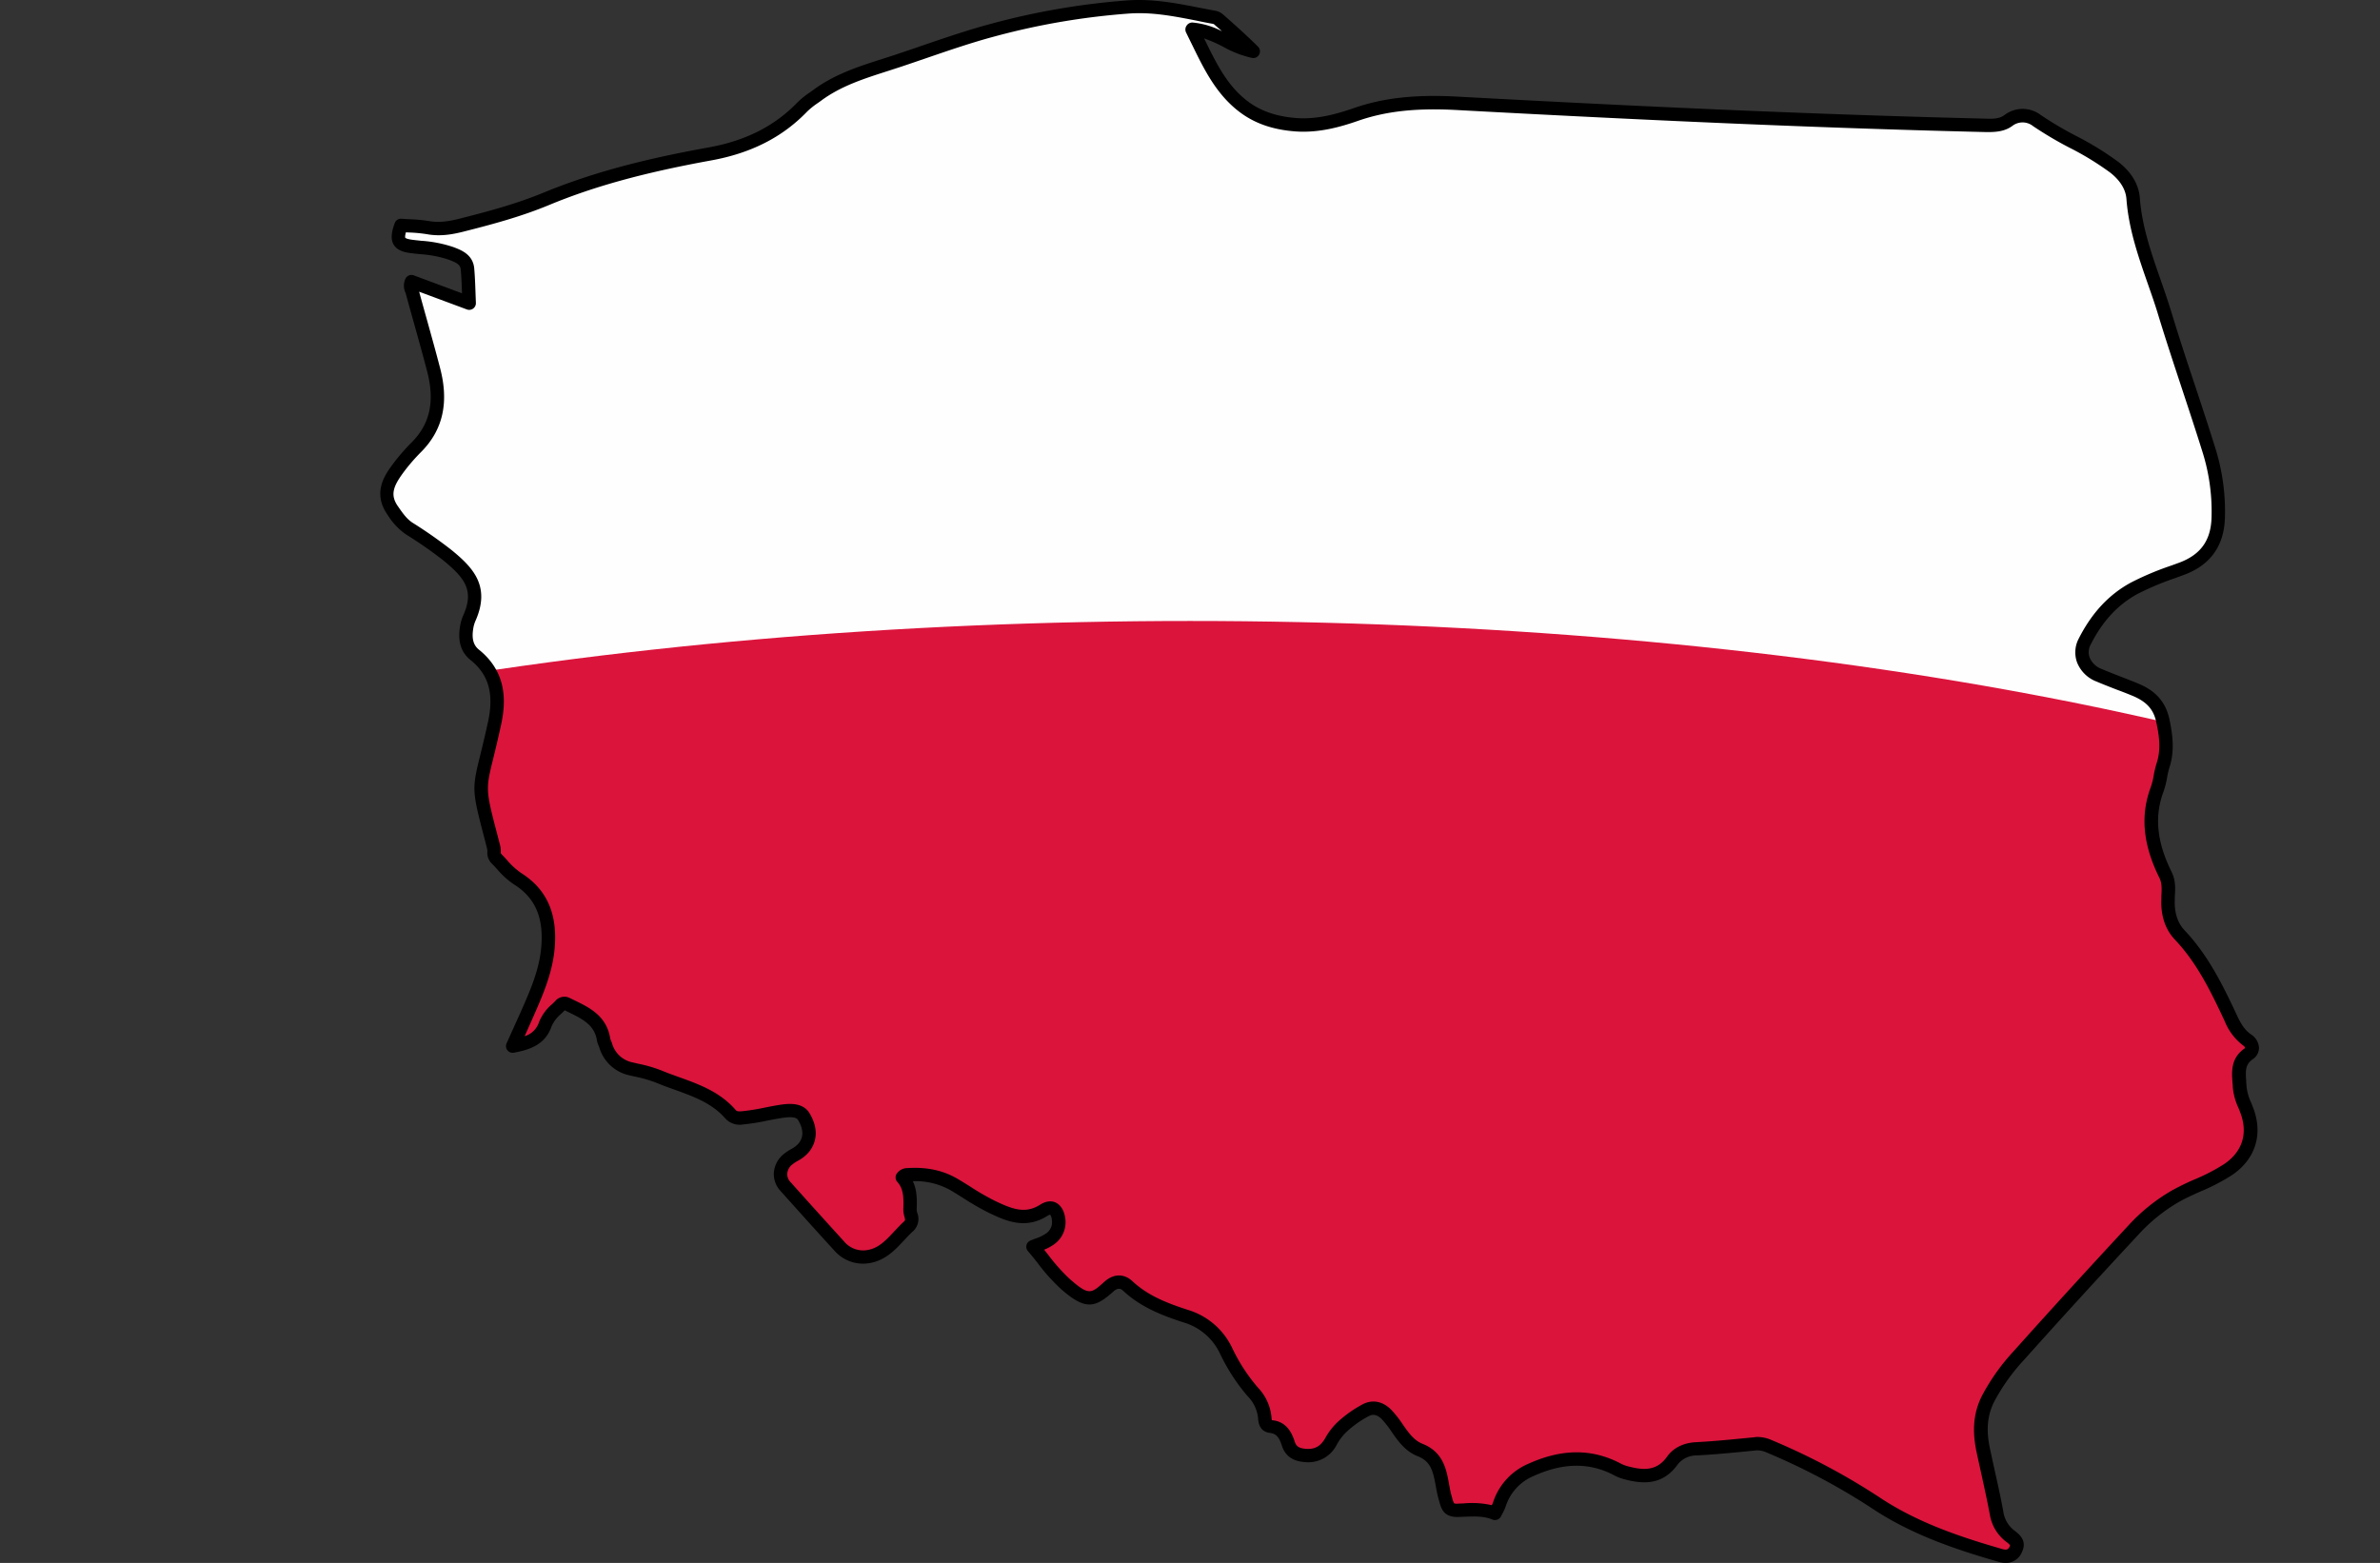
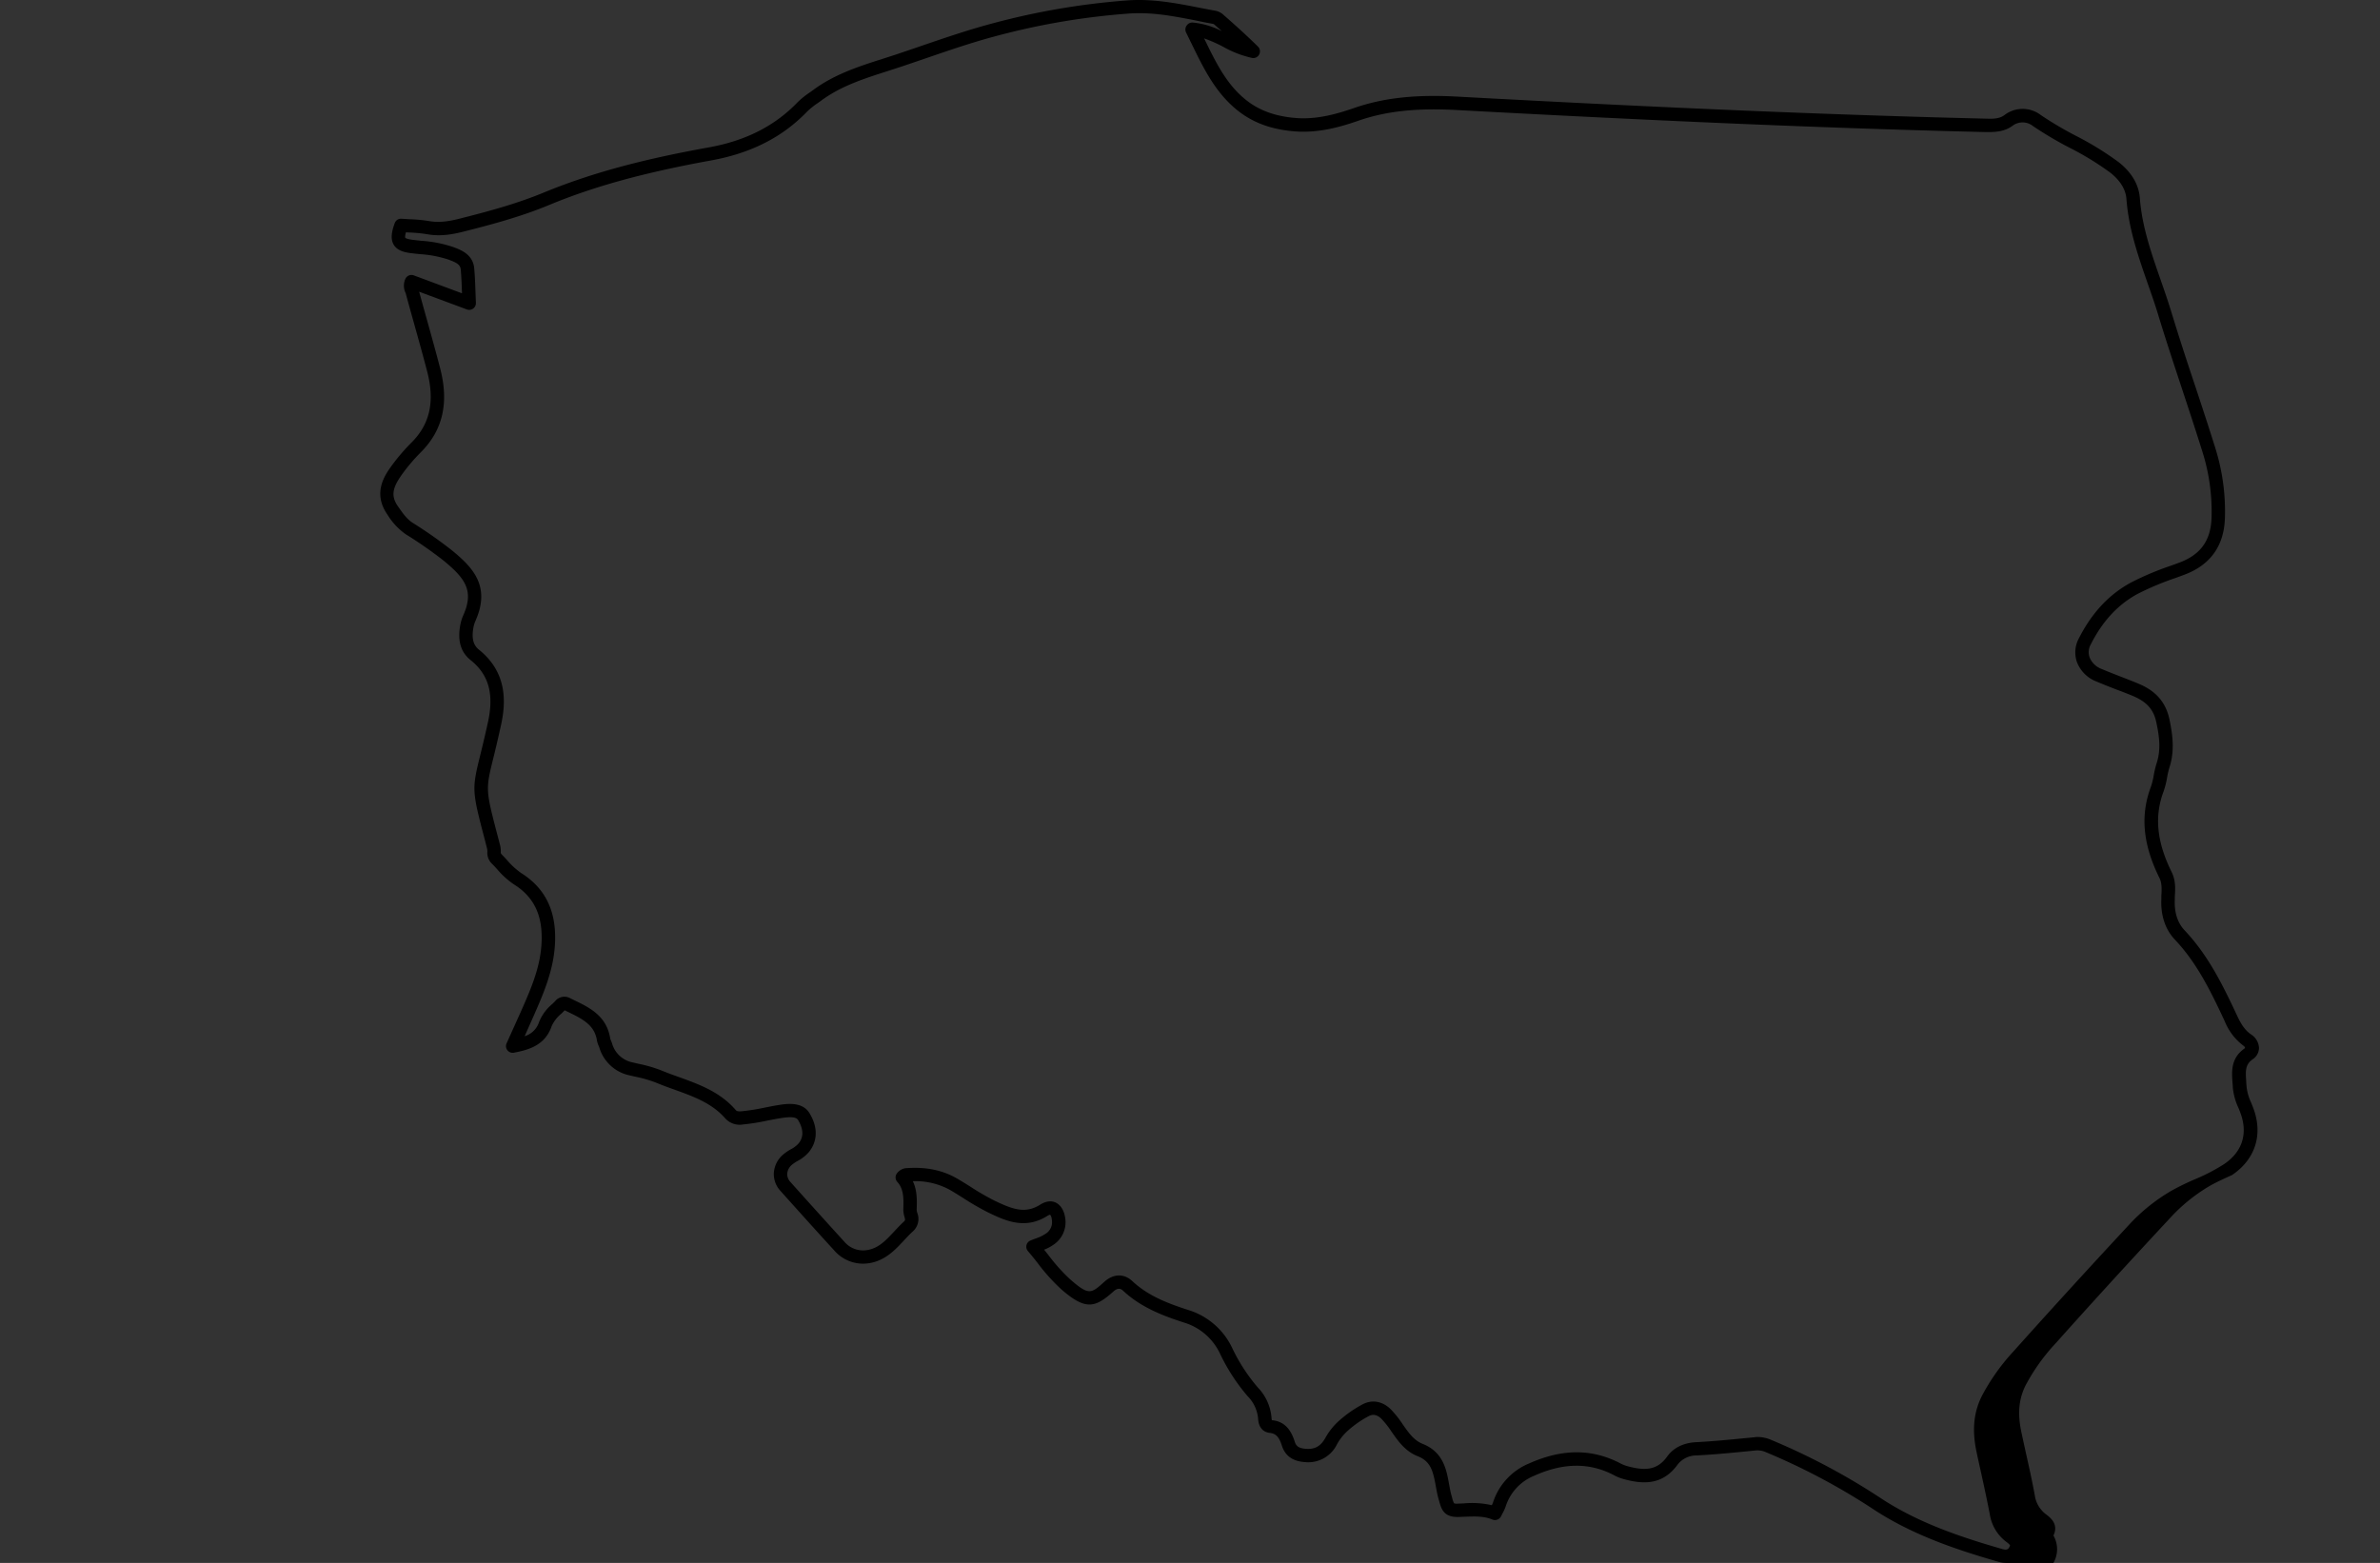
<svg xmlns="http://www.w3.org/2000/svg" viewBox="0 0 761.54 500.15">
  <rect x="0" y="0" width="761.54" height="500.15" fill="#333333" stroke="none" />
  <defs>
    <style>.a{fill:none;}.b{clip-path:url(#a);}.c{fill:#fefefe;}.d{fill:#db143c;}</style>
    <clipPath id="a" transform="translate(121.68)">
-       <path class="a" d="M42.42,334.83c1.53-3.44,2.85-6.38,4.14-9.32,3.19-7.24,6.48-14.4,7.13-22.5.73-9.14-1.64-16.69-9.74-21.79-2.61-1.65-4.48-4.09-6.61-6.25a2.82,2.82,0,0,1-.92-2.31,6,6,0,0,0-.24-1.93c-5.87-22.44-4.61-16.15.36-39.12,1.84-8.5,1-16.14-6.33-22-2.86-2.29-3.13-5.55-2.55-8.92a12.44,12.44,0,0,1,.83-2.81c4.1-9.22.34-14.12-7.07-20.17a140.16,140.16,0,0,0-12.26-8.59c-2.36-1.54-3.77-3.67-5.33-5.92-3.49-5-1.21-9,1.62-12.95a60.88,60.88,0,0,1,6.16-7.16c7-7.12,7.84-15.6,5.46-24.72-2.16-8.29-4.55-16.53-6.8-24.79-.28-1-1-2-.32-3.4L28.38,97c-.17-3.84-.21-7.38-.52-10.9-.28-3.12-2.89-4.1-5.33-5-4-1.51-8.27-1.64-12.47-2.17-4.42-.56-5.2-2.06-3.44-6.78,2.83.22,5.77.22,8.61.73,4,.71,7.72,0,11.54-1a190.73,190.73,0,0,0,26.36-8.23c16.84-7,34.46-11.15,52.29-14.34,11.54-2.07,21.46-6.56,29.61-15a36.25,36.25,0,0,1,4.85-3.82c7.85-5.78,17.18-8.13,26.21-11.15,10-3.33,19.88-7,30-9.69a228.35,228.35,0,0,1,43.21-7.38c9.43-.68,18.29,1.63,27.32,3.25a3.25,3.25,0,0,1,1.47.6c3.83,3.33,7.62,6.7,11.26,10.34-6.82-1.21-12.1-6.57-19.6-7.06,4.67,9.24,8.31,18.6,16.71,24.85,4.95,3.7,10.66,5.23,16.61,5.66,6.57.48,13-1.15,19.12-3.29,10.55-3.65,21.3-4.16,32.38-3.56,56.49,3.06,113,5.71,169.57,7.06,2.46.06,4.86-.1,6.84-1.58a7.49,7.49,0,0,1,9.12.06c7.92,5.56,17.1,9,24.76,14.95,3.25,2.53,5.72,6,6,10,1,12.9,6.38,24.5,10.07,36.6,4.46,14.62,9.54,29,14.1,43.64a65.28,65.28,0,0,1,3,22.15c-.32,8.06-4.24,13.32-11.79,16.11-5.08,1.87-10.23,3.57-15,6.17-7.24,3.93-12.26,9.92-15.91,17.12-2.14,4.23-.16,8.74,4.55,10.75,3.78,1.61,7.67,3,11.48,4.57,4.58,1.89,7.84,4.59,9,10,1,4.91,1.59,9.48,0,14.29-.81,2.46-.94,5.16-1.85,7.58-3.62,9.65-1.69,18.67,2.68,27.52,1.21,2.43.89,5.11.76,7.69-.2,4.33.82,8.39,3.73,11.46,7.37,7.81,12,17.23,16.43,26.78a16.13,16.13,0,0,0,5.21,6.9c1.63,1.14,2.31,3.09.45,4.37-4.06,2.81-3.07,6.82-2.91,10.59.14,3.18,1.89,6,2.78,9,2.09,7.07-.38,13.35-6.45,17.47-5.35,3.63-11.54,5.49-17.1,8.67a56.62,56.62,0,0,0-13.34,10.83q-18.42,19.79-36.47,39.93a64,64,0,0,0-10,14c-2.69,5.42-2.69,10.81-1.49,16.43,1.41,6.69,3,13.34,4.25,20.05a11.3,11.3,0,0,0,4.3,7.36c1.28,1,2.94,2,1.86,4.24s-2.89,2.48-4.9,1.9c-13.58-3.9-27-8.47-38.88-16.18a210.76,210.76,0,0,0-35.23-18.78,8.86,8.86,0,0,0-4.38-.74c-6.27.63-12.54,1.26-18.82,1.59a9.54,9.54,0,0,0-7.61,3.75c-4.07,5.7-9.36,5.43-15.12,3.85a11.65,11.65,0,0,1-2.41-1c-9.21-4.88-18.48-4-27.58.06a18,18,0,0,0-10.27,11.12,21.72,21.72,0,0,1-1.4,2.85c-3.84-1.6-7.82-1.1-11.8-1-3.29.1-3.34-1.19-4.19-4.14-1.58-5.46-.83-12.32-8-15.14-5.23-2.07-7.09-7.74-10.83-11.46-2-2-4.31-2.41-6.47-1.34a36.17,36.17,0,0,0-7.43,5.21,18.69,18.69,0,0,0-3.78,4.85c-1.89,3.25-4.47,4.74-8.27,4.47-2.69-.2-4.55-1.15-5.4-3.79-.9-2.82-2.28-5.16-5.61-5.53-1.54-.17-1.82-1.35-1.89-2.59a13.82,13.82,0,0,0-3.85-8.42,59.78,59.78,0,0,1-8.64-13.36,20.8,20.8,0,0,0-12.74-10.85c-6.75-2.19-13.28-4.69-18.59-9.65-1.95-1.83-4.1-1.61-6.1.2-5.17,4.65-7,5.14-13.86-.82-3.94-3.45-6.83-7.79-10.41-12,2.07-.87,3.94-1.35,5.49-2.53a6.47,6.47,0,0,0,2.67-6.54c-.46-3.06-2.16-4.2-4.72-2.59-6.06,3.81-11.54,1.31-16.89-1.3-4.08-2-7.83-4.65-11.76-7a25.14,25.14,0,0,0-14.68-3.14,2.11,2.11,0,0,0-1.89.86c2.67,2.91,2.61,6.59,2.48,10.29-.07,1.81,1.6,3.5-.56,5.47-4,3.62-6.88,8.6-12.72,9.59a10,10,0,0,1-9.37-3.39q-8.69-9.5-17.24-19.11a5.81,5.81,0,0,1,.69-8.48c1.62-1.44,3.78-2.06,5.2-3.83,2.72-3.38,1.79-7.1,0-10-1.48-2.44-5-2-7.73-1.57-4,.63-7.84,1.66-11.86,2-1.53.13-2.83,0-3.84-1.15-6.11-7-15-8.74-23-12.09a57.27,57.27,0,0,0-8.76-2.43,10.74,10.74,0,0,1-8.18-7.56,11.88,11.88,0,0,1-.65-1.84c-1.07-6.77-6.65-8.82-11.79-11.38-1.07-.54-1.62,0-2.23.64-1.76,1.77-3.8,3.39-4.62,5.81C51.26,332.42,47.49,333.86,42.42,334.83Z" />
-     </clipPath>
+       </clipPath>
  </defs>
  <g class="b">
    <ellipse class="c" cx="380.77" cy="126.11" rx="538.49" ry="175.32" />
-     <ellipse class="d" cx="380.77" cy="374.04" rx="538.49" ry="175.32" />
  </g>
-   <path d="M520.09,500.15a8.26,8.26,0,0,1-2.31-.36c-13.16-3.78-27-8.39-39.45-16.43a208,208,0,0,0-34.87-18.6,6.7,6.7,0,0,0-3.36-.6c-6.15.62-12.5,1.26-18.93,1.6a7.64,7.64,0,0,0-6,2.85c-5,7-11.61,6.28-17.43,4.68a14.38,14.38,0,0,1-2.84-1.13c-7.85-4.18-16.27-4.13-25.7.11a15.8,15.8,0,0,0-9.1,9.81,12.46,12.46,0,0,1-1,2.19l-.51,1a2.16,2.16,0,0,1-2.75,1c-2.8-1.17-5.83-1-9-.89l-1.88.07c-4.63.1-5.42-2.46-6.12-5l-.2-.7c-.39-1.34-.64-2.75-.9-4.16-.88-4.87-1.63-7.94-5.8-9.59-4-1.57-6.28-4.87-8.31-7.77a29.3,29.3,0,0,0-3.26-4.16c-1.32-1.31-2.62-1.62-4-.94a33.29,33.29,0,0,0-7,4.91,16.43,16.43,0,0,0-3.33,4.31,10.21,10.21,0,0,1-10.27,5.53c-3.86-.28-6.24-2-7.29-5.28-.87-2.74-1.9-3.83-3.81-4.05-1.61-.18-3.58-1.12-3.79-4.59a11.6,11.6,0,0,0-3.32-7.13A61.29,61.29,0,0,1,268.61,433a18.72,18.72,0,0,0-11.48-9.78c-6.34-2.05-13.59-4.7-19.39-10.12-.71-.65-1.59-1.22-3.21.24-5.94,5.33-9,5.91-16.7-.81a61.07,61.07,0,0,1-7.45-8.29c-1-1.3-2.07-2.61-3.17-3.9A2.14,2.14,0,0,1,208,397c.58-.24,1.14-.45,1.68-.66a13.07,13.07,0,0,0,3.33-1.6,4.36,4.36,0,0,0,1.85-4.52,2.76,2.76,0,0,0-.53-1.5,2.64,2.64,0,0,0-.93.41c-7.22,4.54-13.73,1.36-19-1.18a84.8,84.8,0,0,1-7.9-4.58c-1.33-.84-2.66-1.67-4-2.46a22.84,22.84,0,0,0-12.1-2.91c1.45,3,1.33,6.35,1.23,9.15a4.23,4.23,0,0,0,.2,1,5.33,5.33,0,0,1-1.46,5.95c-1,.9-1.89,1.88-2.81,2.86-2.79,3-5.95,6.4-11,7.25a12.19,12.19,0,0,1-11.31-4.06c-5.8-6.33-11.53-12.72-17.26-19.11a7.89,7.89,0,0,1-2.06-5.73,8.44,8.44,0,0,1,2.93-5.8,16.38,16.38,0,0,1,2.55-1.75,8.39,8.39,0,0,0,2.4-1.81c.63-.78,2.54-3.16-.15-7.56-.71-1.16-3.21-.94-5.57-.56-1.41.22-2.82.5-4.22.77a68.8,68.8,0,0,1-7.79,1.24,6.24,6.24,0,0,1-5.64-1.88c-4.3-4.94-10.17-7.05-16.38-9.29-2-.71-3.93-1.42-5.85-2.22a42,42,0,0,0-6.65-1.91l-1.79-.41a12.85,12.85,0,0,1-9.71-9l-.21-.51a7.08,7.08,0,0,1-.52-1.66c-.79-5-4.66-6.89-9.13-9.07l-1.19-.58-.05.06-1,1a11,11,0,0,0-3.12,4c-2.08,6.13-7.32,7.6-12.07,8.5a2.14,2.14,0,0,1-2.35-3L45,323.7c3.06-6.93,5.94-13.48,6.53-20.86.74-9.29-2-15.58-8.74-19.81a27,27,0,0,1-5.43-4.9c-.51-.56-1-1.12-1.56-1.66a4.84,4.84,0,0,1-1.53-4,4.36,4.36,0,0,0-.18-1.21L33.52,269c-4.19-16-4.26-16.28-1.54-27.32.66-2.68,1.49-6.06,2.47-10.56,2-9.1.25-15.24-5.58-19.91-3.08-2.47-4.17-6.06-3.31-11a14.07,14.07,0,0,1,1-3.31c3.45-7.76.8-11.72-6.47-17.63A134.26,134.26,0,0,0,8.2,171a21,21,0,0,1-5.9-6.3c-4.89-7-.79-12.71,1.41-15.76a64,64,0,0,1,6.37-7.41c5.85-5.91,7.41-13.11,4.92-22.67-1.34-5.14-2.77-10.26-4.2-15.37-.88-3.13-1.75-6.27-2.6-9.4,0-.17-.11-.33-.17-.49a5.27,5.27,0,0,1,0-4.36,2.14,2.14,0,0,1,2.69-1.12l15.42,5.74v-.27c-.09-2.51-.18-4.92-.39-7.32-.14-1.61-1.31-2.21-3.94-3.2a36.23,36.23,0,0,0-9.11-1.74c-1-.1-1.92-.2-2.88-.32-2.08-.26-4.36-.78-5.52-2.7s-.56-4.53.34-6.94A2.1,2.1,0,0,1,6.78,70l2.59.16a48,48,0,0,1,6.24.59c3.69.65,7.27-.11,10.64-1,9.88-2.5,18.1-4.84,26.06-8.13C67.1,55.54,83.36,51.08,105,47.19c11.87-2.13,21.17-6.84,28.44-14.38a28.1,28.1,0,0,1,4-3.24l1.13-.81c6.85-5.05,14.75-7.58,22.38-10,1.48-.48,3-.95,4.43-1.44,2.48-.83,5-1.68,7.45-2.53,7.38-2.53,15-5.14,22.68-7.2A232.61,232.61,0,0,1,239.17.12c7.94-.56,15.52.9,22.83,2.33,1.67.33,3.34.65,5,.95a5.24,5.24,0,0,1,2.5,1.09c4.3,3.75,7.87,7,11.36,10.44A2.14,2.14,0,0,1,279,18.55,33.65,33.65,0,0,1,269.76,15a42.61,42.61,0,0,0-6.16-2.71c0,.08.08.17.13.25,3.75,7.69,7.29,15,14,20,4.12,3.06,9.19,4.78,15.49,5.24,6.61.48,12.94-1.34,18.27-3.18,9.44-3.28,19.66-4.42,33.2-3.68,68.56,3.72,120.83,5.89,169.5,7.06,2.38.09,4.12-.12,5.51-1.16a9.56,9.56,0,0,1,11.63,0,113,113,0,0,0,11.17,6.61,98.55,98.55,0,0,1,13.67,8.41c4.16,3.23,6.53,7.22,6.85,11.55.66,9,3.67,17.63,6.59,26,1.17,3.37,2.35,6.74,3.39,10.15,2.41,7.89,5,15.87,7.59,23.58,2.21,6.68,4.41,13.35,6.51,20.05A67.72,67.72,0,0,1,590.23,166c-.35,8.87-4.79,14.93-13.19,18l-2.49.92a90,90,0,0,0-12.26,5.14c-6.31,3.42-11.22,8.73-15,16.2a5.05,5.05,0,0,0-.34,4.14,6.63,6.63,0,0,0,3.81,3.67c2.06.87,4.14,1.68,6.23,2.49,1.75.68,3.49,1.36,5.23,2.07,4,1.65,8.76,4.45,10.27,11.58,1.17,5.58,1.61,10.34,0,15.39a26.2,26.2,0,0,0-.77,3.29,26.8,26.8,0,0,1-1.11,4.38c-3,8-2.17,16.18,2.59,25.81,1.32,2.67,1.17,5.44,1,7.88l0,.87c-.19,4.15.87,7.48,3.14,9.89,7.44,7.88,12,17.05,16.82,27.35,1.2,2.58,2.43,4.6,4.5,6a5.37,5.37,0,0,1,2.48,4.28,4.4,4.4,0,0,1-2,3.62c-2.37,1.63-2.34,3.65-2.09,7.06,0,.56.08,1.11.11,1.67a16,16,0,0,0,1.47,5.16c.44,1.09.88,2.18,1.21,3.3,2.33,7.89-.33,15.12-7.3,19.86a64.34,64.34,0,0,1-10.06,5.24c-2.52,1.13-4.89,2.2-7.18,3.5a54.79,54.79,0,0,0-12.83,10.44c-13.15,14.12-25.07,27.17-36.44,39.9a62.74,62.74,0,0,0-9.65,13.51c-2.18,4.4-2.59,9-1.32,15q.72,3.33,1.45,6.66c1,4.47,2,8.94,2.82,13.44a9.22,9.22,0,0,0,3.5,6.05c1.46,1.1,4.24,3.2,2.48,6.87A5.53,5.53,0,0,1,520.09,500.15Zm-79.4-40.3a11.3,11.3,0,0,1,4.38.94,212.38,212.38,0,0,1,35.59,19c11.93,7.73,25.46,12.22,38.3,15.91,1.64.48,2,0,2.38-.77a1.2,1.2,0,0,0,.14-.43,5,5,0,0,0-1.07-1,13.64,13.64,0,0,1-5.4-8.88c-.85-4.46-1.82-8.89-2.79-13.32-.49-2.23-1-4.46-1.46-6.69-1.47-6.92-.93-12.59,1.68-17.83a66.81,66.81,0,0,1,10.28-14.47c11.39-12.74,23.33-25.82,36.5-40a58.64,58.64,0,0,1,13.85-11.23,80.75,80.75,0,0,1,7.55-3.69,60.47,60.47,0,0,0,9.4-4.89c5.41-3.67,7.39-9,5.6-15.09a30.77,30.77,0,0,0-1.07-2.91,19.64,19.64,0,0,1-1.79-6.59c0-.51-.06-1-.1-1.53-.25-3.48-.57-7.8,3.93-10.91.18-.2,0-.53-.46-.86a18.29,18.29,0,0,1-5.93-7.75c-4.63-9.95-9-18.8-16-26.2-3.07-3.25-4.55-7.76-4.3-13l0-.91c.12-2.1.23-4.08-.59-5.74-5.33-10.77-6.2-20.06-2.76-29.22a22.5,22.5,0,0,0,.91-3.68,30.2,30.2,0,0,1,.91-3.81c1.36-4.16,1-8.13-.09-13.18-.87-4.13-3.11-6.6-7.71-8.5-1.7-.7-3.42-1.37-5.14-2-2.13-.83-4.26-1.66-6.36-2.55a10.81,10.81,0,0,1-6.16-6.14,9.43,9.43,0,0,1,.54-7.55c4.2-8.27,9.7-14.17,16.8-18a94.14,94.14,0,0,1,12.84-5.4l2.47-.9c6.81-2.52,10.11-7,10.39-14.19A63.47,63.47,0,0,0,583,144.44c-2.09-6.69-4.29-13.34-6.49-20-2.55-7.73-5.2-15.73-7.62-23.67-1-3.35-2.18-6.67-3.34-10-3-8.6-6.11-17.5-6.82-27.07-.28-3.89-3-6.75-5.2-8.47a92.49,92.49,0,0,0-13.09-8,117.9,117.9,0,0,1-11.59-6.87,5.35,5.35,0,0,0-6.6-.09c-2.52,1.87-5.45,2-8.17,2-48.72-1.16-101-3.34-169.63-7.06-13-.7-22.68.36-31.57,3.45-5.74,2-12.57,3.92-20,3.4-7.15-.52-12.95-2.51-17.74-6.08-7.56-5.64-11.5-13.71-15.31-21.51-.67-1.36-1.34-2.73-2-4.09A2.15,2.15,0,0,1,258,8.21a2.19,2.19,0,0,1,1.92-1A25.29,25.29,0,0,1,269.33,10l-2.61-2.28h0s-.16-.06-.46-.12c-1.7-.3-3.39-.63-5.07-1-7.37-1.44-14.32-2.8-21.71-2.26a228.12,228.12,0,0,0-42.82,7.3c-7.53,2-15.09,4.62-22.4,7.12-2.5.86-5,1.71-7.49,2.55l-4.47,1.45c-7.64,2.45-14.86,4.76-21.15,9.39l-1.19.85a24.44,24.44,0,0,0-3.39,2.72c-7.92,8.22-18,13.33-30.77,15.63C84.43,55.24,68.44,59.62,54,65.61c-8.2,3.4-16.59,5.79-26.66,8.33-3.81,1-7.92,1.83-12.43,1a46.78,46.78,0,0,0-5.71-.54l-1-.05c-.39,1.39-.21,1.71-.2,1.73s.3.41,2.4.67c.93.12,1.85.21,2.78.31a40.49,40.49,0,0,1,10.18,2c2.51.94,6.3,2.37,6.7,6.83.22,2.48.31,5,.4,7.55l.13,3.45A2.14,2.14,0,0,1,27.64,99l-15.2-5.65c.81,3,1.65,6,2.49,9,1.43,5.14,2.87,10.28,4.21,15.45,2.88,11,.91,19.77-6,26.76a59,59,0,0,0-5.94,6.91c-3,4.15-4.08,6.91-1.6,10.48,1.64,2.36,2.85,4.11,4.74,5.34A143.91,143.91,0,0,1,22.78,176c6.86,5.6,12.62,11.55,7.67,22.7a9.8,9.8,0,0,0-.68,2.31c-.57,3.31,0,5.43,1.78,6.88,9.41,7.54,8.55,17.4,7.08,24.16-1,4.55-1.82,8-2.49,10.68-2.46,10-2.46,10,1.53,25.2l.58,2.24a7.79,7.79,0,0,1,.3,2.64c0,.17,0,.29.32.63.57.58,1.12,1.18,1.66,1.77a24,24,0,0,0,4.56,4.18c8.1,5.09,11.61,12.87,10.73,23.77-.65,8.11-3.82,15.29-6.88,22.25l-2.75,6.19a6.94,6.94,0,0,0,4.63-4.57A14.67,14.67,0,0,1,55,321.32l.92-.9a3.82,3.82,0,0,1,4.71-1.05l1.46.72c4.85,2.35,10.35,5,11.49,12.25a3.75,3.75,0,0,0,.25.69c.11.26.22.53.31.8A8.59,8.59,0,0,0,80.81,340l1.75.41a44.11,44.11,0,0,1,7.35,2.13c1.85.77,3.75,1.46,5.66,2.14,6.45,2.32,13.12,4.73,18.15,10.52.28.32.56.54,2,.41a67,67,0,0,0,7.32-1.17c1.45-.29,2.91-.58,4.38-.81,2.46-.39,7.6-1.21,9.9,2.57,2.74,4.49,2.68,8.92-.17,12.47a12,12,0,0,1-3.55,2.81,12.16,12.16,0,0,0-1.9,1.28,4.18,4.18,0,0,0-1.49,2.84,3.62,3.62,0,0,0,1,2.62q8.56,9.57,17.22,19.08a7.89,7.89,0,0,0,7.43,2.73c3.62-.61,5.91-3.09,8.57-5.94,1-1.07,2-2.14,3.06-3.12.51-.46.52-.52.21-1.67a8,8,0,0,1-.34-2.3c.13-3.76.08-6.59-1.92-8.77a2.14,2.14,0,0,1-.16-2.68,4.12,4.12,0,0,1,3.42-1.75c6.2-.39,11.4.73,16,3.43,1.39.81,2.76,1.66,4.12,2.52a80.29,80.29,0,0,0,7.5,4.36c5.81,2.82,10,4.45,14.81,1.41,2.25-1.43,4-1.17,5-.68s2.52,1.74,3,4.76a8.62,8.62,0,0,1-3.48,8.56,14,14,0,0,1-3.24,1.75l1.36,1.71a58.12,58.12,0,0,0,6.91,7.73c6.06,5.29,6.72,4.69,11,.84,2.93-2.63,6.3-2.71,9-.18,5.16,4.82,11.62,7.18,17.79,9.18a23,23,0,0,1,14,11.93,56.89,56.89,0,0,0,8.33,12.9,15.78,15.78,0,0,1,4.38,9.71,2.64,2.64,0,0,0,.12.76c4.69.37,6.42,4.09,7.29,6.83.43,1.33,1.14,2.14,3.51,2.31,2.89.25,4.74-.77,6.26-3.4a20.91,20.91,0,0,1,4.24-5.41,38.35,38.35,0,0,1,7.88-5.5c3.05-1.52,6.3-.87,8.92,1.74a33.5,33.5,0,0,1,3.76,4.75c1.84,2.64,3.58,5.14,6.36,6.24,6.61,2.61,7.63,8.26,8.45,12.81.23,1.27.45,2.53.79,3.72l.21.75a7.32,7.32,0,0,0,.62,1.75h0a2.89,2.89,0,0,0,1.25.1l1.82-.07a28.48,28.48,0,0,1,9,.57,5.25,5.25,0,0,0,.39-.88,20.22,20.22,0,0,1,11.43-12.43c10.73-4.82,20.37-4.81,29.46,0a10.86,10.86,0,0,0,2,.79c5.48,1.5,9.54,1.52,12.79-3,2-2.82,5.21-4.43,9.24-4.64,6.34-.33,12.63-1,18.72-1.58C440,459.87,440.36,459.85,440.69,459.85Z" transform="translate(121.68)" />
+   <path d="M520.09,500.15a8.26,8.26,0,0,1-2.31-.36c-13.16-3.78-27-8.39-39.45-16.43a208,208,0,0,0-34.87-18.6,6.7,6.7,0,0,0-3.36-.6c-6.15.62-12.5,1.26-18.93,1.6a7.64,7.64,0,0,0-6,2.85c-5,7-11.61,6.28-17.43,4.68a14.38,14.38,0,0,1-2.84-1.13c-7.85-4.18-16.27-4.13-25.7.11a15.8,15.8,0,0,0-9.1,9.81,12.46,12.46,0,0,1-1,2.19l-.51,1a2.16,2.16,0,0,1-2.75,1c-2.8-1.17-5.83-1-9-.89l-1.88.07c-4.63.1-5.42-2.46-6.12-5l-.2-.7c-.39-1.34-.64-2.75-.9-4.16-.88-4.87-1.63-7.94-5.8-9.59-4-1.57-6.28-4.87-8.31-7.77a29.3,29.3,0,0,0-3.26-4.16c-1.32-1.31-2.62-1.62-4-.94a33.29,33.29,0,0,0-7,4.91,16.43,16.43,0,0,0-3.33,4.31,10.21,10.21,0,0,1-10.27,5.53c-3.86-.28-6.24-2-7.29-5.28-.87-2.74-1.9-3.83-3.81-4.05-1.61-.18-3.58-1.12-3.79-4.59a11.6,11.6,0,0,0-3.32-7.13A61.29,61.29,0,0,1,268.61,433a18.72,18.72,0,0,0-11.48-9.78c-6.34-2.05-13.59-4.7-19.39-10.12-.71-.65-1.59-1.22-3.21.24-5.94,5.33-9,5.91-16.7-.81a61.07,61.07,0,0,1-7.45-8.29c-1-1.3-2.07-2.61-3.17-3.9A2.14,2.14,0,0,1,208,397c.58-.24,1.14-.45,1.68-.66a13.07,13.07,0,0,0,3.33-1.6,4.36,4.36,0,0,0,1.85-4.52,2.76,2.76,0,0,0-.53-1.5,2.64,2.64,0,0,0-.93.41c-7.22,4.54-13.73,1.36-19-1.18a84.8,84.8,0,0,1-7.9-4.58c-1.33-.84-2.66-1.67-4-2.46a22.84,22.84,0,0,0-12.1-2.91c1.45,3,1.33,6.35,1.23,9.15a4.23,4.23,0,0,0,.2,1,5.33,5.33,0,0,1-1.46,5.95c-1,.9-1.89,1.88-2.81,2.86-2.79,3-5.95,6.4-11,7.25a12.19,12.19,0,0,1-11.31-4.06c-5.8-6.33-11.53-12.72-17.26-19.11a7.89,7.89,0,0,1-2.06-5.73,8.44,8.44,0,0,1,2.93-5.8,16.38,16.38,0,0,1,2.55-1.75,8.39,8.39,0,0,0,2.4-1.81c.63-.78,2.54-3.16-.15-7.56-.71-1.16-3.21-.94-5.57-.56-1.41.22-2.82.5-4.22.77a68.8,68.8,0,0,1-7.79,1.24,6.24,6.24,0,0,1-5.64-1.88c-4.3-4.94-10.17-7.05-16.38-9.29-2-.71-3.93-1.42-5.85-2.22a42,42,0,0,0-6.65-1.91l-1.79-.41a12.85,12.85,0,0,1-9.71-9l-.21-.51a7.08,7.08,0,0,1-.52-1.66c-.79-5-4.66-6.89-9.13-9.07l-1.19-.58-.05.06-1,1a11,11,0,0,0-3.12,4c-2.08,6.13-7.32,7.6-12.07,8.5a2.14,2.14,0,0,1-2.35-3L45,323.7c3.06-6.93,5.94-13.48,6.53-20.86.74-9.29-2-15.58-8.74-19.81a27,27,0,0,1-5.43-4.9c-.51-.56-1-1.12-1.56-1.66a4.84,4.84,0,0,1-1.53-4,4.36,4.36,0,0,0-.18-1.21L33.52,269c-4.19-16-4.26-16.28-1.54-27.32.66-2.68,1.49-6.06,2.47-10.56,2-9.1.25-15.24-5.58-19.91-3.08-2.47-4.17-6.06-3.31-11a14.07,14.07,0,0,1,1-3.31c3.45-7.76.8-11.72-6.47-17.63A134.26,134.26,0,0,0,8.2,171a21,21,0,0,1-5.9-6.3c-4.89-7-.79-12.71,1.41-15.76a64,64,0,0,1,6.37-7.41c5.85-5.91,7.41-13.11,4.92-22.67-1.34-5.14-2.77-10.26-4.2-15.37-.88-3.13-1.75-6.27-2.6-9.4,0-.17-.11-.33-.17-.49a5.27,5.27,0,0,1,0-4.36,2.14,2.14,0,0,1,2.69-1.12l15.42,5.74v-.27c-.09-2.51-.18-4.92-.39-7.32-.14-1.61-1.31-2.21-3.94-3.2a36.23,36.23,0,0,0-9.11-1.74c-1-.1-1.92-.2-2.88-.32-2.08-.26-4.36-.78-5.52-2.7s-.56-4.53.34-6.94A2.1,2.1,0,0,1,6.78,70l2.59.16a48,48,0,0,1,6.24.59c3.69.65,7.27-.11,10.64-1,9.88-2.5,18.1-4.84,26.06-8.13C67.1,55.54,83.36,51.08,105,47.19c11.87-2.13,21.17-6.84,28.44-14.38a28.1,28.1,0,0,1,4-3.24l1.13-.81c6.85-5.05,14.75-7.58,22.38-10,1.48-.48,3-.95,4.43-1.44,2.48-.83,5-1.68,7.45-2.53,7.38-2.53,15-5.14,22.68-7.2A232.61,232.61,0,0,1,239.17.12c7.94-.56,15.52.9,22.83,2.33,1.67.33,3.34.65,5,.95a5.24,5.24,0,0,1,2.5,1.09c4.3,3.75,7.87,7,11.36,10.44A2.14,2.14,0,0,1,279,18.55,33.65,33.65,0,0,1,269.76,15a42.61,42.61,0,0,0-6.16-2.71c0,.08.08.17.13.25,3.75,7.69,7.29,15,14,20,4.12,3.06,9.19,4.78,15.49,5.24,6.61.48,12.94-1.34,18.27-3.18,9.44-3.28,19.66-4.42,33.2-3.68,68.56,3.72,120.83,5.89,169.5,7.06,2.38.09,4.12-.12,5.51-1.16a9.56,9.56,0,0,1,11.63,0,113,113,0,0,0,11.17,6.61,98.55,98.55,0,0,1,13.67,8.41c4.16,3.23,6.53,7.22,6.85,11.55.66,9,3.67,17.63,6.59,26,1.17,3.37,2.35,6.74,3.39,10.15,2.41,7.89,5,15.87,7.59,23.58,2.21,6.68,4.41,13.35,6.51,20.05A67.72,67.72,0,0,1,590.23,166c-.35,8.87-4.79,14.93-13.19,18l-2.49.92a90,90,0,0,0-12.26,5.14c-6.31,3.42-11.22,8.73-15,16.2a5.05,5.05,0,0,0-.34,4.14,6.63,6.63,0,0,0,3.81,3.67c2.06.87,4.14,1.68,6.23,2.49,1.75.68,3.49,1.36,5.23,2.07,4,1.65,8.76,4.45,10.27,11.58,1.17,5.58,1.61,10.34,0,15.39a26.2,26.2,0,0,0-.77,3.29,26.8,26.8,0,0,1-1.11,4.38c-3,8-2.17,16.18,2.59,25.81,1.32,2.67,1.17,5.44,1,7.88l0,.87c-.19,4.15.87,7.48,3.14,9.89,7.44,7.88,12,17.05,16.82,27.35,1.2,2.58,2.43,4.6,4.5,6a5.37,5.37,0,0,1,2.48,4.28,4.4,4.4,0,0,1-2,3.62c-2.37,1.63-2.34,3.65-2.09,7.06,0,.56.08,1.11.11,1.67a16,16,0,0,0,1.47,5.16c.44,1.09.88,2.18,1.21,3.3,2.33,7.89-.33,15.12-7.3,19.86c-2.52,1.13-4.89,2.2-7.18,3.5a54.79,54.79,0,0,0-12.83,10.44c-13.15,14.12-25.07,27.17-36.44,39.9a62.74,62.74,0,0,0-9.65,13.51c-2.18,4.4-2.59,9-1.32,15q.72,3.33,1.45,6.66c1,4.47,2,8.94,2.82,13.44a9.22,9.22,0,0,0,3.5,6.05c1.46,1.1,4.24,3.2,2.48,6.87A5.53,5.53,0,0,1,520.09,500.15Zm-79.4-40.3a11.3,11.3,0,0,1,4.38.94,212.38,212.38,0,0,1,35.59,19c11.93,7.73,25.46,12.22,38.3,15.91,1.64.48,2,0,2.38-.77a1.2,1.2,0,0,0,.14-.43,5,5,0,0,0-1.07-1,13.64,13.64,0,0,1-5.4-8.88c-.85-4.46-1.82-8.89-2.79-13.32-.49-2.23-1-4.46-1.46-6.69-1.47-6.92-.93-12.59,1.68-17.83a66.81,66.81,0,0,1,10.28-14.47c11.39-12.74,23.33-25.82,36.5-40a58.64,58.64,0,0,1,13.85-11.23,80.75,80.75,0,0,1,7.55-3.69,60.47,60.47,0,0,0,9.4-4.89c5.41-3.67,7.39-9,5.6-15.09a30.77,30.77,0,0,0-1.07-2.91,19.64,19.64,0,0,1-1.79-6.59c0-.51-.06-1-.1-1.53-.25-3.48-.57-7.8,3.93-10.91.18-.2,0-.53-.46-.86a18.29,18.29,0,0,1-5.93-7.75c-4.63-9.95-9-18.8-16-26.2-3.07-3.25-4.55-7.76-4.3-13l0-.91c.12-2.1.23-4.08-.59-5.74-5.33-10.77-6.2-20.06-2.76-29.22a22.5,22.5,0,0,0,.91-3.68,30.2,30.2,0,0,1,.91-3.81c1.36-4.16,1-8.13-.09-13.18-.87-4.13-3.11-6.6-7.71-8.5-1.7-.7-3.42-1.37-5.14-2-2.13-.83-4.26-1.66-6.36-2.55a10.81,10.81,0,0,1-6.16-6.14,9.43,9.43,0,0,1,.54-7.55c4.2-8.27,9.7-14.17,16.8-18a94.14,94.14,0,0,1,12.84-5.4l2.47-.9c6.81-2.52,10.11-7,10.39-14.19A63.47,63.47,0,0,0,583,144.44c-2.09-6.69-4.29-13.34-6.49-20-2.55-7.73-5.2-15.73-7.62-23.67-1-3.35-2.18-6.67-3.34-10-3-8.6-6.11-17.5-6.82-27.07-.28-3.89-3-6.75-5.2-8.47a92.49,92.49,0,0,0-13.09-8,117.9,117.9,0,0,1-11.59-6.87,5.35,5.35,0,0,0-6.6-.09c-2.52,1.87-5.45,2-8.17,2-48.72-1.16-101-3.34-169.63-7.06-13-.7-22.68.36-31.57,3.45-5.74,2-12.57,3.92-20,3.4-7.15-.52-12.95-2.51-17.74-6.08-7.56-5.64-11.5-13.71-15.31-21.51-.67-1.36-1.34-2.73-2-4.09A2.15,2.15,0,0,1,258,8.21a2.19,2.19,0,0,1,1.92-1A25.29,25.29,0,0,1,269.33,10l-2.61-2.28h0s-.16-.06-.46-.12c-1.7-.3-3.39-.63-5.07-1-7.37-1.44-14.32-2.8-21.71-2.26a228.12,228.12,0,0,0-42.82,7.3c-7.53,2-15.09,4.62-22.4,7.12-2.5.86-5,1.71-7.49,2.55l-4.47,1.45c-7.64,2.45-14.86,4.76-21.15,9.39l-1.19.85a24.44,24.44,0,0,0-3.39,2.72c-7.92,8.22-18,13.33-30.77,15.63C84.43,55.24,68.44,59.62,54,65.61c-8.2,3.4-16.59,5.79-26.66,8.33-3.81,1-7.92,1.83-12.43,1a46.78,46.78,0,0,0-5.71-.54l-1-.05c-.39,1.39-.21,1.71-.2,1.73s.3.41,2.4.67c.93.12,1.85.21,2.78.31a40.49,40.49,0,0,1,10.18,2c2.51.94,6.3,2.37,6.7,6.83.22,2.48.31,5,.4,7.55l.13,3.45A2.14,2.14,0,0,1,27.64,99l-15.2-5.65c.81,3,1.65,6,2.49,9,1.43,5.14,2.87,10.28,4.21,15.45,2.88,11,.91,19.77-6,26.76a59,59,0,0,0-5.94,6.91c-3,4.15-4.08,6.91-1.6,10.48,1.64,2.36,2.85,4.11,4.74,5.34A143.91,143.91,0,0,1,22.78,176c6.86,5.6,12.62,11.55,7.67,22.7a9.8,9.8,0,0,0-.68,2.31c-.57,3.31,0,5.43,1.78,6.88,9.41,7.54,8.55,17.4,7.08,24.16-1,4.55-1.82,8-2.49,10.68-2.46,10-2.46,10,1.53,25.2l.58,2.24a7.79,7.79,0,0,1,.3,2.64c0,.17,0,.29.32.63.57.58,1.12,1.18,1.66,1.77a24,24,0,0,0,4.56,4.18c8.1,5.09,11.61,12.87,10.73,23.77-.65,8.11-3.82,15.29-6.88,22.25l-2.75,6.19a6.94,6.94,0,0,0,4.63-4.57A14.67,14.67,0,0,1,55,321.32l.92-.9a3.82,3.82,0,0,1,4.71-1.05l1.46.72c4.85,2.35,10.35,5,11.49,12.25a3.75,3.75,0,0,0,.25.69c.11.26.22.53.31.8A8.59,8.59,0,0,0,80.81,340l1.75.41a44.11,44.11,0,0,1,7.35,2.13c1.85.77,3.75,1.46,5.66,2.14,6.45,2.32,13.12,4.73,18.15,10.52.28.32.56.54,2,.41a67,67,0,0,0,7.32-1.17c1.45-.29,2.91-.58,4.38-.81,2.46-.39,7.6-1.21,9.9,2.57,2.74,4.49,2.68,8.92-.17,12.47a12,12,0,0,1-3.55,2.81,12.16,12.16,0,0,0-1.9,1.28,4.18,4.18,0,0,0-1.49,2.84,3.62,3.62,0,0,0,1,2.62q8.56,9.57,17.22,19.08a7.89,7.89,0,0,0,7.43,2.73c3.62-.61,5.91-3.09,8.57-5.94,1-1.07,2-2.14,3.06-3.12.51-.46.52-.52.21-1.67a8,8,0,0,1-.34-2.3c.13-3.76.08-6.59-1.92-8.77a2.14,2.14,0,0,1-.16-2.68,4.12,4.12,0,0,1,3.42-1.75c6.2-.39,11.4.73,16,3.43,1.39.81,2.76,1.66,4.12,2.52a80.29,80.29,0,0,0,7.5,4.36c5.81,2.82,10,4.45,14.81,1.41,2.25-1.43,4-1.17,5-.68s2.52,1.74,3,4.76a8.62,8.62,0,0,1-3.48,8.56,14,14,0,0,1-3.24,1.75l1.36,1.71a58.12,58.12,0,0,0,6.91,7.73c6.06,5.29,6.72,4.69,11,.84,2.93-2.63,6.3-2.71,9-.18,5.16,4.82,11.62,7.18,17.79,9.18a23,23,0,0,1,14,11.93,56.89,56.89,0,0,0,8.33,12.9,15.78,15.78,0,0,1,4.38,9.71,2.64,2.64,0,0,0,.12.76c4.69.37,6.42,4.09,7.29,6.83.43,1.33,1.14,2.14,3.51,2.31,2.89.25,4.74-.77,6.26-3.4a20.91,20.91,0,0,1,4.24-5.41,38.35,38.35,0,0,1,7.88-5.5c3.05-1.52,6.3-.87,8.92,1.74a33.5,33.5,0,0,1,3.76,4.75c1.84,2.64,3.58,5.14,6.36,6.24,6.61,2.61,7.63,8.26,8.45,12.81.23,1.27.45,2.53.79,3.72l.21.75a7.32,7.32,0,0,0,.62,1.75h0a2.89,2.89,0,0,0,1.25.1l1.82-.07a28.48,28.48,0,0,1,9,.57,5.25,5.25,0,0,0,.39-.88,20.22,20.22,0,0,1,11.43-12.43c10.73-4.82,20.37-4.81,29.46,0a10.86,10.86,0,0,0,2,.79c5.48,1.5,9.54,1.52,12.79-3,2-2.82,5.21-4.43,9.24-4.64,6.34-.33,12.63-1,18.72-1.58C440,459.87,440.36,459.85,440.69,459.85Z" transform="translate(121.68)" />
</svg>